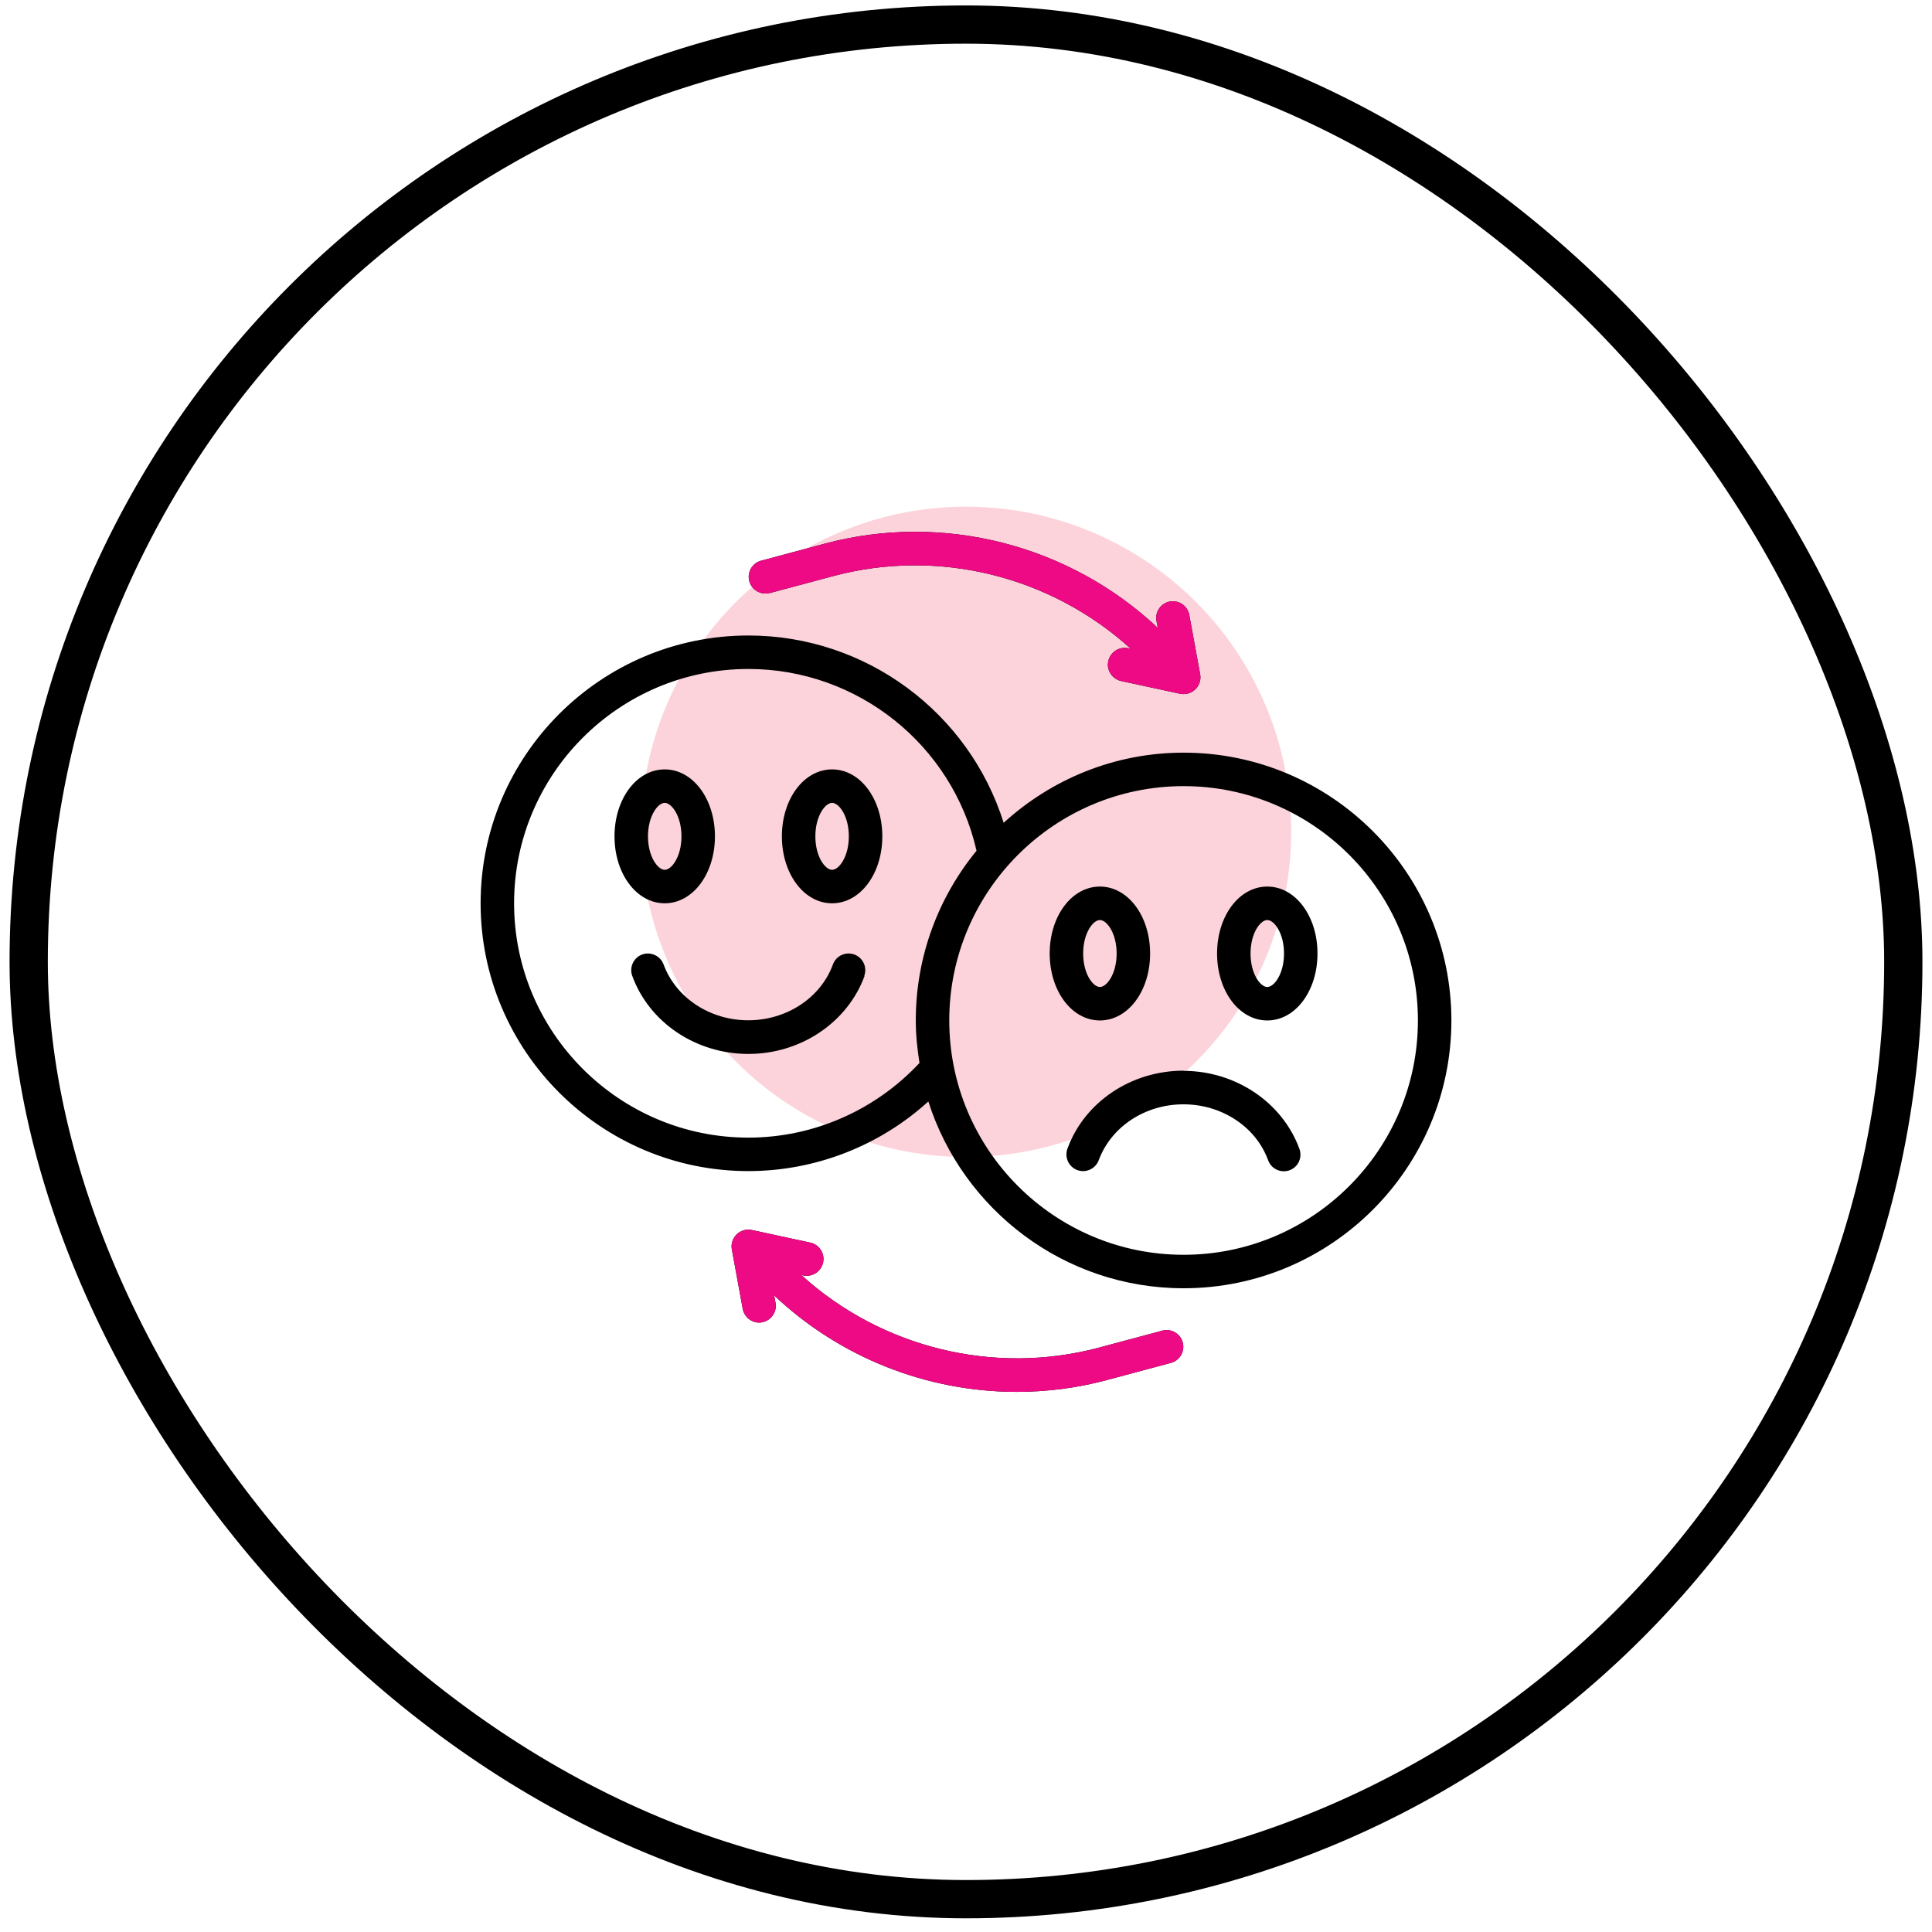
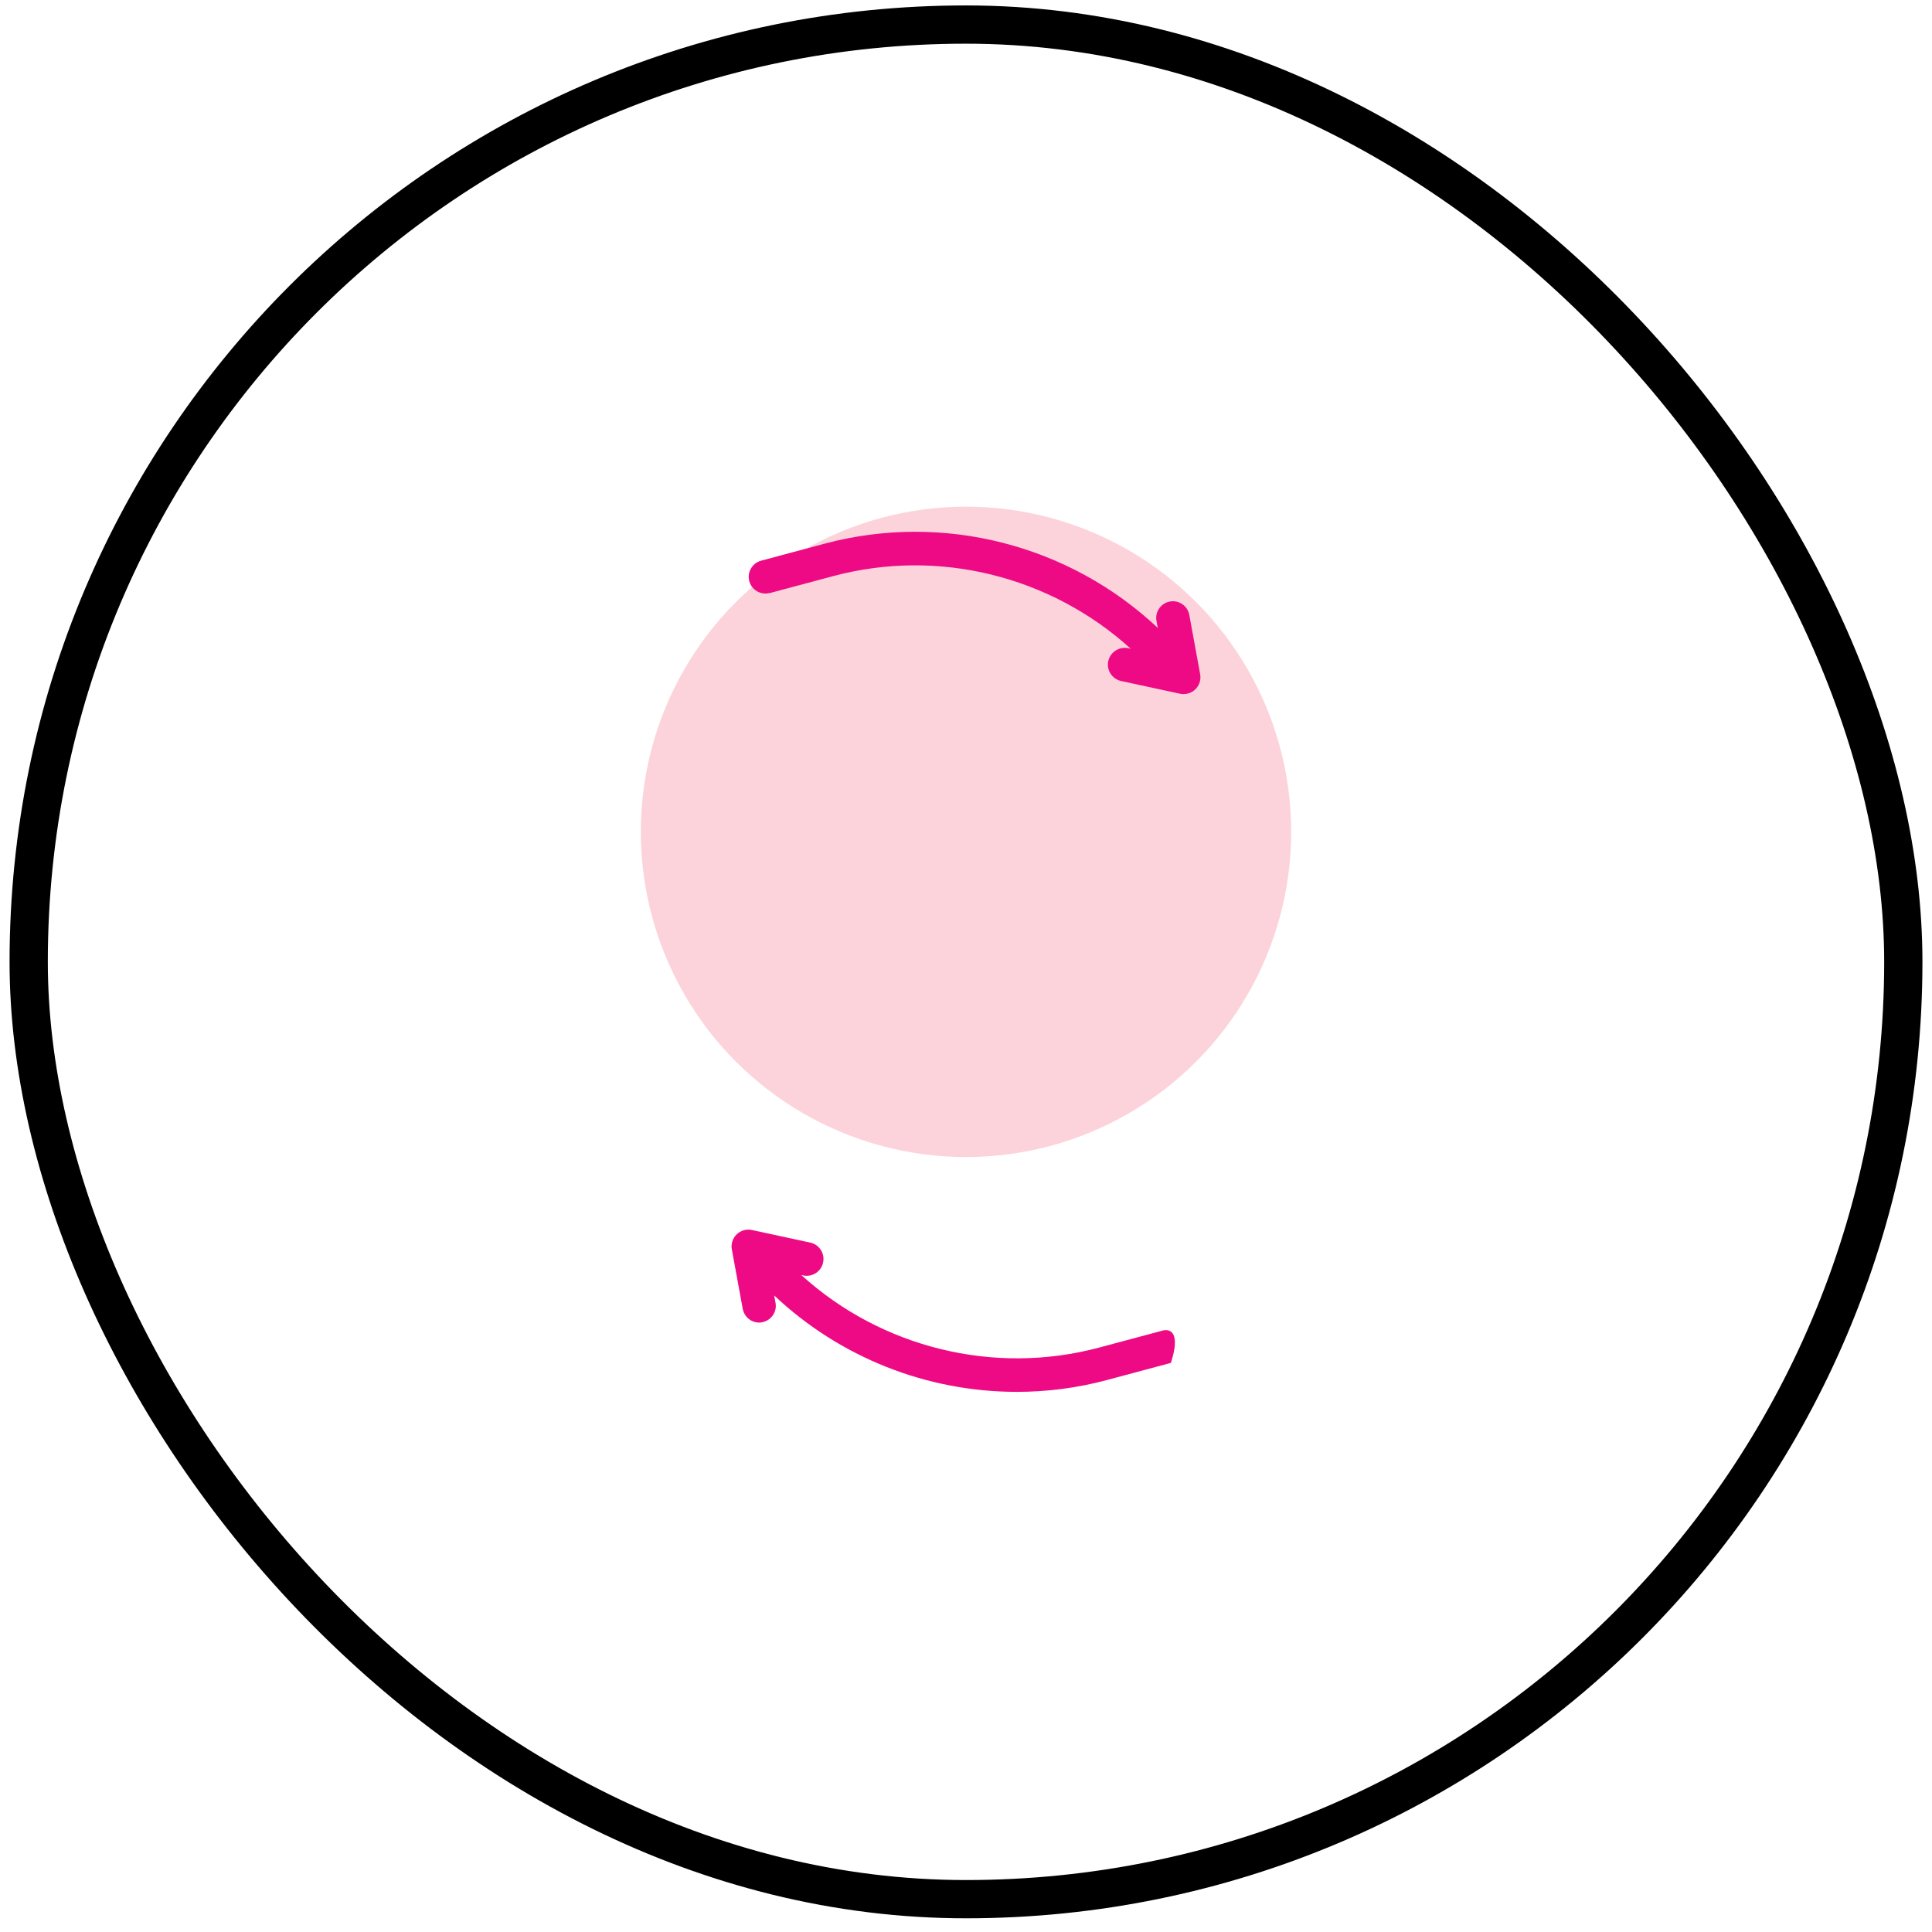
<svg xmlns="http://www.w3.org/2000/svg" width="101" height="101" viewBox="0 0 101 101" fill="none">
  <rect x="1.5" y="1.284" width="98" height="98" rx="49" stroke="black" stroke-width="2" />
  <circle cx="50.5" cy="43.487" r="17" fill="#F2244C" fill-opacity="0.2" />
-   <path d="M45.197 51.019C44.305 53.452 41.864 55.097 39.125 55.097C36.386 55.097 33.945 53.461 33.053 51.019C32.973 50.802 32.983 50.563 33.08 50.353C33.176 50.143 33.352 49.98 33.569 49.899C33.786 49.82 34.025 49.83 34.235 49.927C34.445 50.023 34.608 50.199 34.689 50.416C35.336 52.166 37.112 53.338 39.116 53.338C41.12 53.338 42.905 52.166 43.544 50.416C43.583 50.308 43.644 50.209 43.721 50.125C43.799 50.041 43.893 49.973 43.997 49.925C44.101 49.877 44.213 49.85 44.328 49.846C44.442 49.842 44.556 49.86 44.664 49.899C44.771 49.939 44.87 49.999 44.954 50.077C45.038 50.155 45.106 50.248 45.154 50.352C45.202 50.456 45.229 50.569 45.233 50.683C45.238 50.798 45.22 50.912 45.18 51.019H45.197ZM32.125 43.722C32.125 41.762 33.28 40.222 34.75 40.222C36.22 40.222 37.375 41.762 37.375 43.722C37.375 45.682 36.22 47.222 34.75 47.222C33.28 47.222 32.125 45.682 32.125 43.722ZM33.875 43.722C33.875 44.789 34.391 45.472 34.75 45.472C35.109 45.472 35.625 44.789 35.625 43.722C35.625 42.654 35.109 41.972 34.75 41.972C34.391 41.972 33.875 42.654 33.875 43.722ZM46.125 43.722C46.125 45.682 44.97 47.222 43.5 47.222C42.03 47.222 40.875 45.682 40.875 43.722C40.875 41.762 42.03 40.222 43.5 40.222C44.97 40.222 46.125 41.762 46.125 43.722ZM44.375 43.722C44.375 42.654 43.859 41.972 43.5 41.972C43.141 41.972 42.625 42.654 42.625 43.722C42.625 44.789 43.141 45.472 43.5 45.472C43.859 45.472 44.375 44.789 44.375 43.722ZM75.875 53.347C75.875 61.064 69.593 67.347 61.875 67.347C55.627 67.347 50.334 63.234 48.531 57.582C45.957 59.921 42.604 61.219 39.125 61.222C31.407 61.222 25.125 54.939 25.125 47.222C25.125 39.504 31.407 33.222 39.125 33.222C45.285 33.222 50.657 37.256 52.469 43.013C54.954 40.747 58.252 39.347 61.875 39.347C69.593 39.347 75.875 45.629 75.875 53.347ZM48.068 55.569C47.954 54.843 47.875 54.108 47.875 53.347C47.875 49.987 49.065 46.898 51.051 44.474C49.791 38.944 44.839 34.972 39.125 34.972C32.37 34.972 26.875 40.467 26.875 47.222C26.875 53.977 32.37 59.472 39.125 59.472C42.52 59.472 45.758 58.046 48.068 55.569ZM74.125 53.347C74.125 46.592 68.63 41.097 61.875 41.097C55.12 41.097 49.625 46.592 49.625 53.347C49.625 60.102 55.12 65.597 61.875 65.597C68.63 65.597 74.125 60.102 74.125 53.347ZM61.875 55.972C59.136 55.972 56.695 57.608 55.803 60.049C55.723 60.266 55.733 60.506 55.83 60.716C55.926 60.925 56.102 61.089 56.319 61.169C56.536 61.249 56.775 61.239 56.985 61.142C57.195 61.045 57.358 60.87 57.439 60.653C58.086 58.903 59.862 57.731 61.866 57.731C63.87 57.731 65.655 58.903 66.294 60.653C66.333 60.761 66.392 60.861 66.47 60.946C66.547 61.03 66.641 61.099 66.745 61.148C66.849 61.197 66.962 61.225 67.076 61.23C67.191 61.235 67.306 61.217 67.414 61.178C67.869 61.012 68.096 60.513 67.93 60.058C67.037 57.626 64.596 55.981 61.858 55.981L61.875 55.972ZM54.875 49.847C54.875 47.887 56.03 46.347 57.5 46.347C58.97 46.347 60.125 47.887 60.125 49.847C60.125 51.807 58.97 53.347 57.5 53.347C56.03 53.347 54.875 51.807 54.875 49.847ZM56.625 49.847C56.625 50.914 57.141 51.597 57.5 51.597C57.859 51.597 58.375 50.914 58.375 49.847C58.375 48.779 57.859 48.097 57.5 48.097C57.141 48.097 56.625 48.779 56.625 49.847ZM68.875 49.847C68.875 51.807 67.72 53.347 66.25 53.347C64.78 53.347 63.625 51.807 63.625 49.847C63.625 47.887 64.78 46.347 66.25 46.347C67.72 46.347 68.875 47.887 68.875 49.847ZM67.125 49.847C67.125 48.779 66.609 48.097 66.25 48.097C65.891 48.097 65.375 48.779 65.375 49.847C65.375 50.914 65.891 51.597 66.25 51.597C66.609 51.597 67.125 50.914 67.125 49.847ZM40.227 31.008L43.561 30.116C49.056 28.646 54.928 30.116 59.11 33.913L58.979 33.887C58.506 33.791 58.042 34.088 57.938 34.561C57.833 35.033 58.139 35.497 58.611 35.602L61.691 36.267C61.752 36.284 61.814 36.284 61.875 36.284C62.004 36.285 62.131 36.257 62.247 36.203C62.364 36.149 62.467 36.07 62.55 35.971C62.633 35.873 62.693 35.757 62.726 35.633C62.759 35.508 62.764 35.378 62.741 35.252L62.172 32.146C62.085 31.673 61.63 31.358 61.157 31.446C60.685 31.533 60.37 31.988 60.458 32.461L60.528 32.828C55.899 28.471 49.292 26.773 43.124 28.418L39.79 29.311C39.326 29.433 39.046 29.914 39.169 30.378C39.291 30.842 39.773 31.122 40.236 30.999L40.227 31.008ZM60.773 69.561L57.439 70.453C51.953 71.914 46.072 70.453 41.89 66.656L42.021 66.682C42.245 66.721 42.475 66.672 42.663 66.545C42.851 66.418 42.982 66.223 43.03 66.001C43.077 65.779 43.037 65.548 42.918 65.355C42.798 65.162 42.609 65.023 42.389 64.967L39.309 64.302C39.168 64.271 39.021 64.275 38.882 64.315C38.743 64.354 38.616 64.427 38.512 64.528C38.408 64.628 38.33 64.753 38.286 64.891C38.242 65.028 38.233 65.175 38.259 65.317L38.828 68.423C38.906 68.843 39.274 69.141 39.685 69.141C39.737 69.141 39.79 69.141 39.843 69.123C40.315 69.036 40.63 68.581 40.542 68.108L40.472 67.723C43.902 70.958 48.437 72.761 53.151 72.763C54.726 72.763 56.319 72.562 57.876 72.142L61.21 71.249C61.674 71.127 61.954 70.646 61.831 70.182C61.709 69.718 61.227 69.438 60.764 69.561H60.773Z" fill="black" />
-   <path d="M40.228 31.008L43.562 30.116C49.057 28.646 54.928 30.116 59.11 33.913L58.979 33.887C58.507 33.791 58.043 34.088 57.938 34.561C57.833 35.033 58.139 35.497 58.612 35.602L61.692 36.267C61.753 36.284 61.814 36.284 61.875 36.284C62.004 36.285 62.131 36.257 62.248 36.203C62.364 36.149 62.468 36.07 62.55 35.971C62.633 35.873 62.693 35.757 62.726 35.633C62.759 35.508 62.764 35.378 62.742 35.252L62.173 32.146C62.085 31.673 61.63 31.358 61.158 31.446C60.685 31.533 60.37 31.988 60.458 32.461L60.528 32.828C55.899 28.471 49.293 26.773 43.124 28.418L39.79 29.311C39.327 29.433 39.047 29.914 39.169 30.378C39.292 30.842 39.773 31.122 40.237 30.999L40.228 31.008ZM60.773 69.561L57.439 70.453C51.953 71.914 46.073 70.453 41.89 66.656L42.022 66.682C42.245 66.721 42.475 66.672 42.663 66.545C42.851 66.418 42.983 66.223 43.03 66.001C43.078 65.779 43.038 65.548 42.918 65.355C42.798 65.162 42.609 65.023 42.389 64.967L39.309 64.302C39.168 64.271 39.021 64.275 38.882 64.315C38.743 64.354 38.616 64.427 38.512 64.528C38.408 64.628 38.331 64.753 38.286 64.891C38.242 65.028 38.233 65.175 38.259 65.317L38.828 68.423C38.907 68.843 39.274 69.141 39.685 69.141C39.738 69.141 39.79 69.141 39.843 69.123C40.315 69.035 40.63 68.581 40.543 68.108L40.473 67.723C43.902 70.958 48.437 72.761 53.152 72.763C54.727 72.763 56.319 72.562 57.877 72.142L61.21 71.249C61.674 71.127 61.954 70.646 61.832 70.182C61.709 69.718 61.228 69.438 60.764 69.561H60.773Z" fill="#ED0A84" />
+   <path d="M40.228 31.008L43.562 30.116C49.057 28.646 54.928 30.116 59.11 33.913L58.979 33.887C58.507 33.791 58.043 34.088 57.938 34.561C57.833 35.033 58.139 35.497 58.612 35.602L61.692 36.267C61.753 36.284 61.814 36.284 61.875 36.284C62.004 36.285 62.131 36.257 62.248 36.203C62.364 36.149 62.468 36.07 62.55 35.971C62.633 35.873 62.693 35.757 62.726 35.633C62.759 35.508 62.764 35.378 62.742 35.252L62.173 32.146C62.085 31.673 61.63 31.358 61.158 31.446C60.685 31.533 60.37 31.988 60.458 32.461L60.528 32.828C55.899 28.471 49.293 26.773 43.124 28.418L39.79 29.311C39.327 29.433 39.047 29.914 39.169 30.378C39.292 30.842 39.773 31.122 40.237 30.999L40.228 31.008ZM60.773 69.561L57.439 70.453C51.953 71.914 46.073 70.453 41.89 66.656L42.022 66.682C42.245 66.721 42.475 66.672 42.663 66.545C42.851 66.418 42.983 66.223 43.03 66.001C43.078 65.779 43.038 65.548 42.918 65.355C42.798 65.162 42.609 65.023 42.389 64.967L39.309 64.302C39.168 64.271 39.021 64.275 38.882 64.315C38.743 64.354 38.616 64.427 38.512 64.528C38.408 64.628 38.331 64.753 38.286 64.891C38.242 65.028 38.233 65.175 38.259 65.317L38.828 68.423C38.907 68.843 39.274 69.141 39.685 69.141C39.738 69.141 39.79 69.141 39.843 69.123C40.315 69.035 40.63 68.581 40.543 68.108L40.473 67.723C43.902 70.958 48.437 72.761 53.152 72.763C54.727 72.763 56.319 72.562 57.877 72.142L61.21 71.249C61.709 69.718 61.228 69.438 60.764 69.561H60.773Z" fill="#ED0A84" />
</svg>